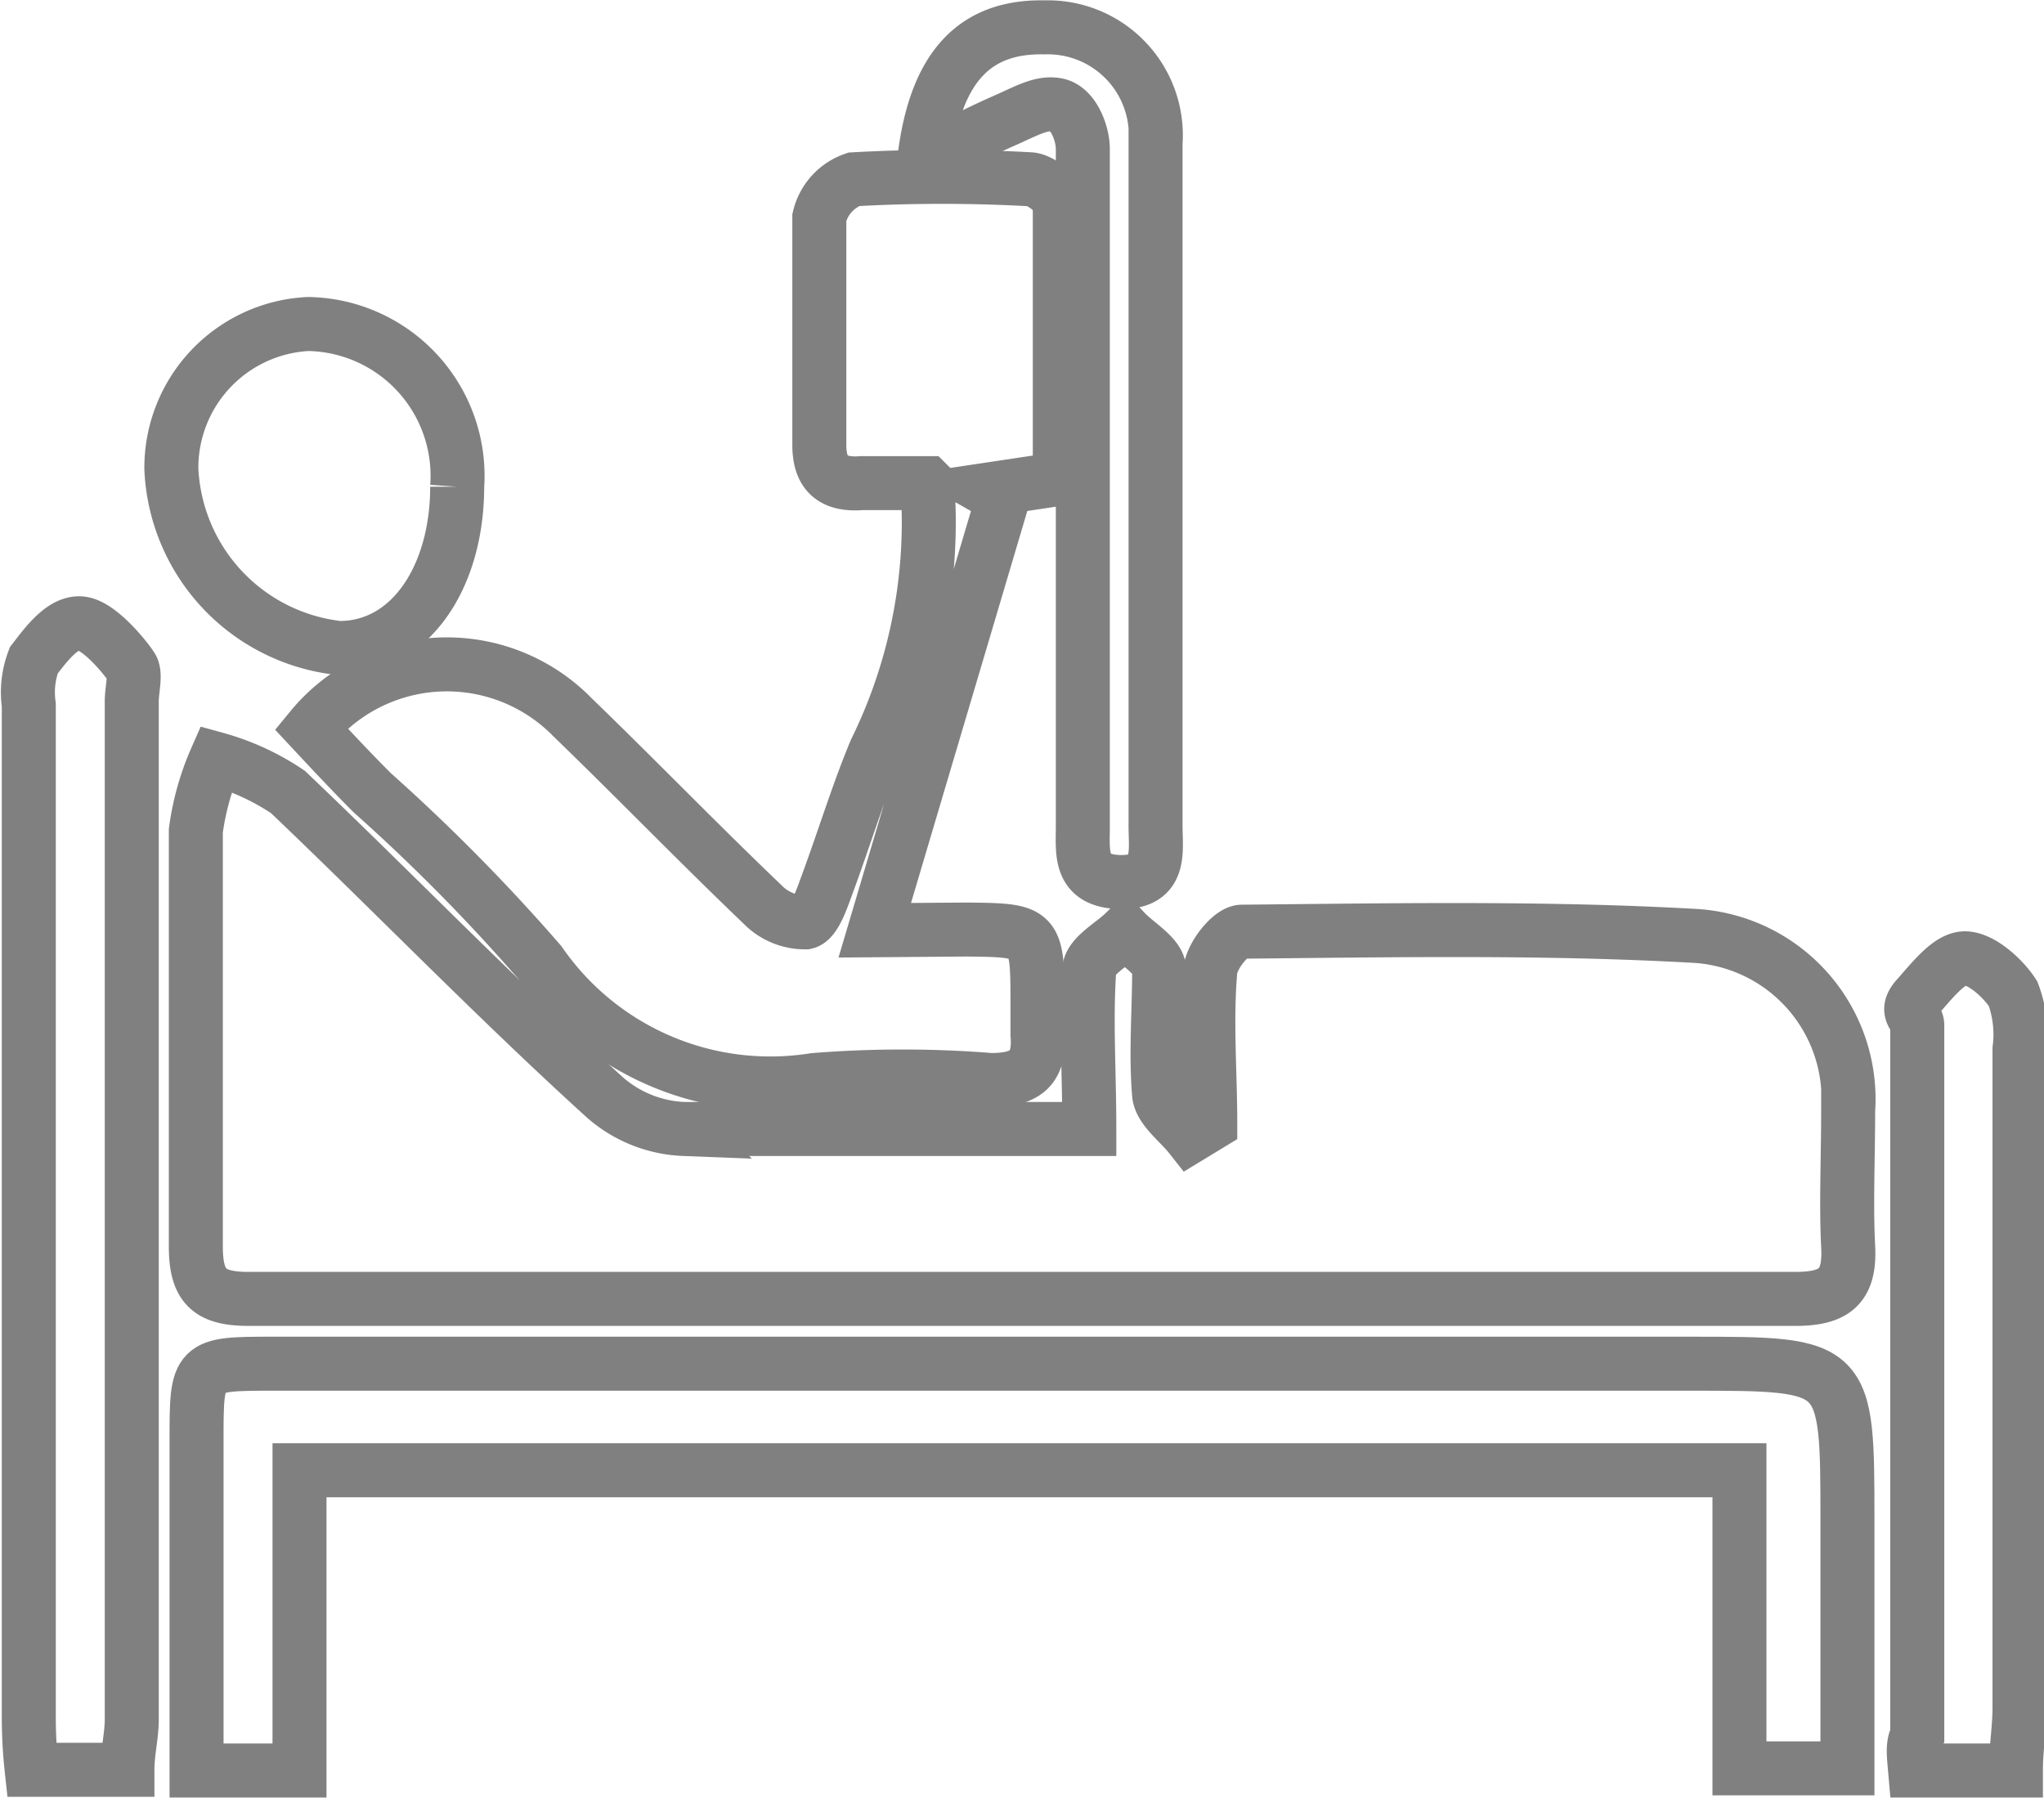
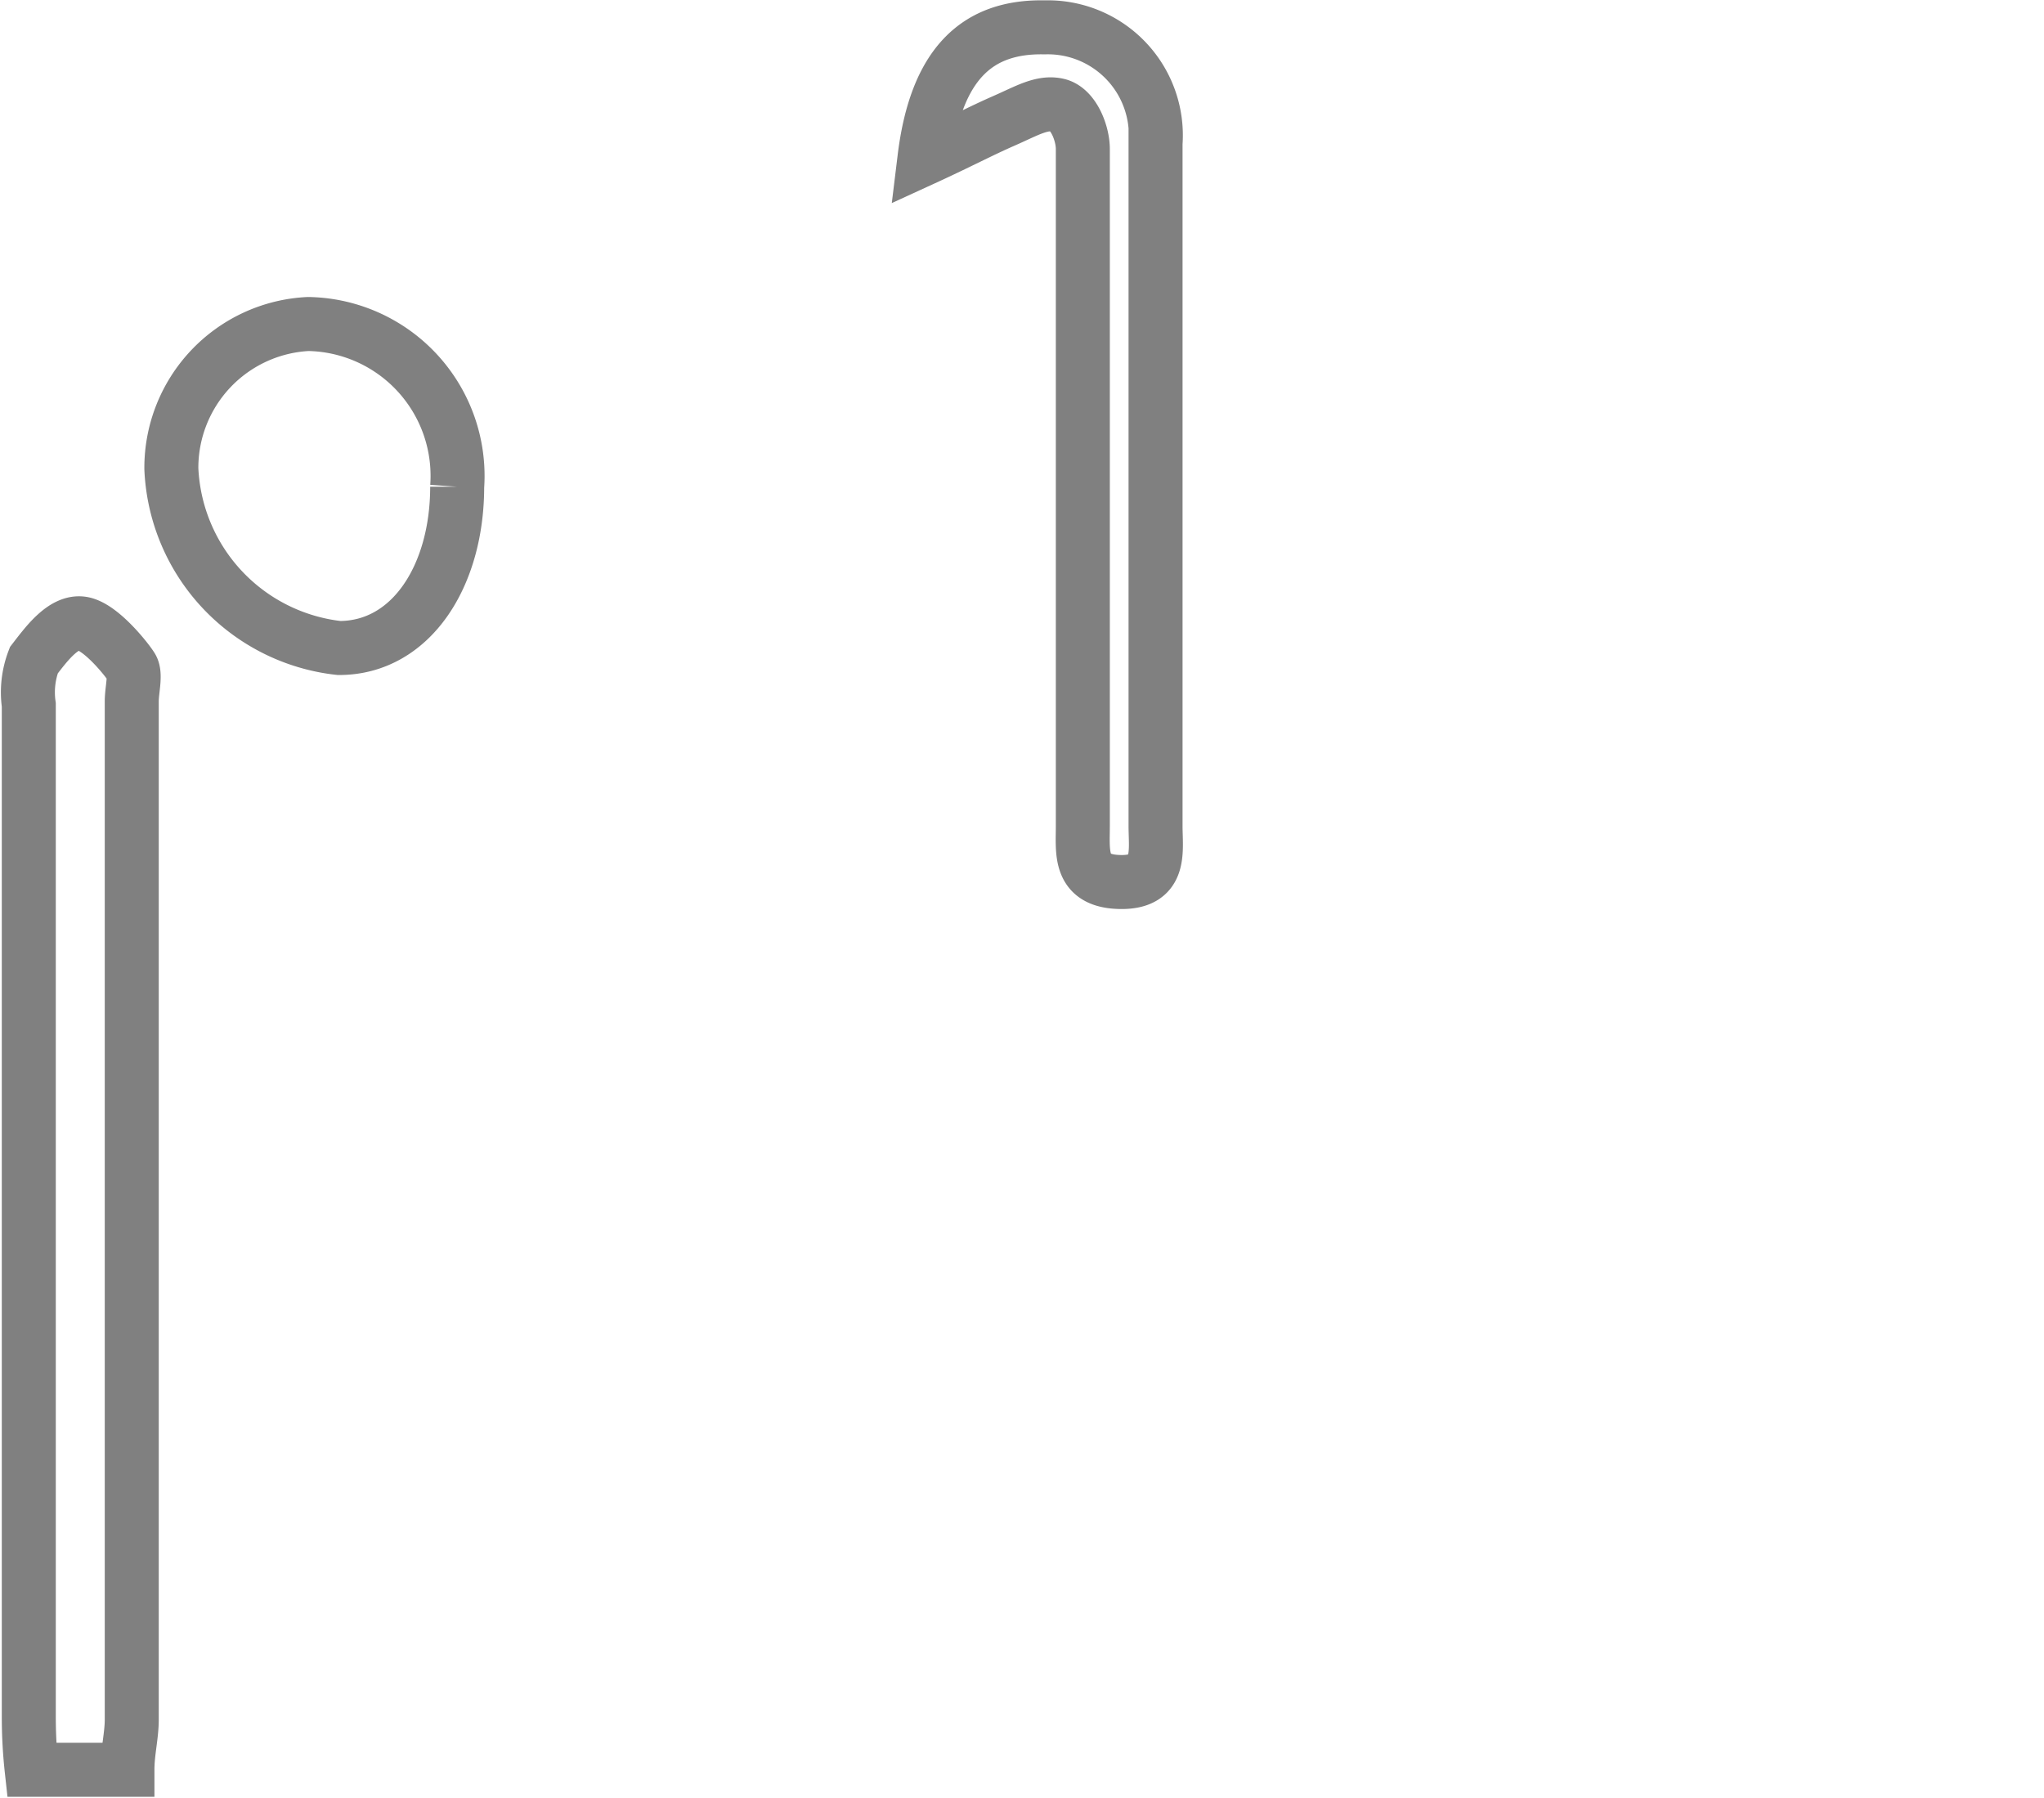
<svg xmlns="http://www.w3.org/2000/svg" viewBox="0 0 28.39 24.97">
  <title>minor_optionAsset 7</title>
-   <path d="M16.53,15.78c-.15-.19-.4-.37-.43-.57-.05-.58,0-1.16,0-1.74,0-.19-.31-.36-.47-.53-.17.17-.48.33-.5.52-.05.7,0,1.42,0,2.22-.31,0-.56,0-.81,0-1.61,0-3.22,0-4.82,0a1.77,1.77,0,0,1-1.1-.44C6.88,13.86,5.47,12.4,4,11a3.4,3.4,0,0,0-1-.46,3.68,3.68,0,0,0-.28,1c0,1.93,0,3.85,0,5.77,0,.55.18.73.73.73q10.74,0,21.49,0c.55,0,.76-.18.73-.73s0-1.26,0-1.89A2.27,2.27,0,0,0,23.57,13c-2.1-.12-4.21-.08-6.32-.06-.16,0-.43.35-.44.55-.06.7,0,1.41,0,2.12Z" style="fill:none;stroke:gray;stroke-miterlimit:10;stroke-width:0.75px" />
-   <path d="M12.15,12.92l1.78-6-.21-.12,1-.15c0-1.27,0-2.54,0-3.82,0-.12-.26-.33-.41-.34a22.26,22.26,0,0,0-2.45,0,.74.74,0,0,0-.48.53c0,1.05,0,2.11,0,3.16,0,.41.2.56.59.53h.91a7.2,7.2,0,0,1-.72,3.72c-.25.6-.44,1.23-.67,1.85-.07.19-.17.5-.3.53a.82.82,0,0,1-.6-.25c-.89-.85-1.75-1.74-2.64-2.6a2.44,2.44,0,0,0-3.63.16c.28.3.56.6.85.89a25.93,25.93,0,0,1,2.33,2.36A3.89,3.89,0,0,0,11.31,15a15.41,15.41,0,0,1,2.45,0c.47,0,.69-.15.65-.63,0-.13,0-.27,0-.4,0-1.05,0-1.05-1-1.06Z" style="fill:none;stroke:gray;stroke-miterlimit:10;stroke-width:0.75px" />
-   <path d="M2.73,24.59H4.16V20.42h20v4.14h1.5V21.13c0-2.19,0-2.19-2.18-2.19H3.81c-1.08,0-1.08,0-1.08,1.07Z" style="fill:none;stroke:gray;stroke-miterlimit:10;stroke-width:0.75px" />
  <path d="M.44,24.58H1.77c0-.25.06-.47.06-.7V9.74c0-.16.06-.37,0-.47s-.43-.57-.69-.61-.5.29-.67.51a1.24,1.24,0,0,0-.07.62V23.85A6.71,6.71,0,0,0,.44,24.58Z" style="fill:none;stroke:gray;stroke-miterlimit:10;stroke-width:0.75px" />
-   <path d="M26.6,24.59H28c0-.31.05-.59.05-.87V14.57a1.61,1.61,0,0,0-.09-.77c-.15-.23-.46-.5-.68-.49s-.46.33-.65.54,0,.26,0,.39q0,4.92,0,9.86C26.56,24.23,26.58,24.36,26.6,24.59Z" style="fill:none;stroke:gray;stroke-miterlimit:10;stroke-width:0.75px" />
  <path d="M2.38,6.51A2.62,2.62,0,0,0,4.71,9c1,0,1.64-1,1.64-2.24A2.11,2.11,0,0,0,4.28,4.5,2,2,0,0,0,2.38,6.51Z" style="fill:none;stroke:gray;stroke-miterlimit:10;stroke-width:0.75px" />
  <path d="M12.84,2.2c.48-.22.78-.38,1.1-.52s.53-.27.75-.22.35.39.35.61c0,1.16,0,2.32,0,3.48,0,2,0,4,0,5.92,0,.37-.06.77.52.78s.49-.43.49-.78c0-3.16,0-6.32,0-9.48A1.5,1.5,0,0,0,14.51.38C13.57.36,13,.89,12.84,2.2Z" style="fill:none;stroke:gray;stroke-miterlimit:10;stroke-width:0.75px" />
</svg>